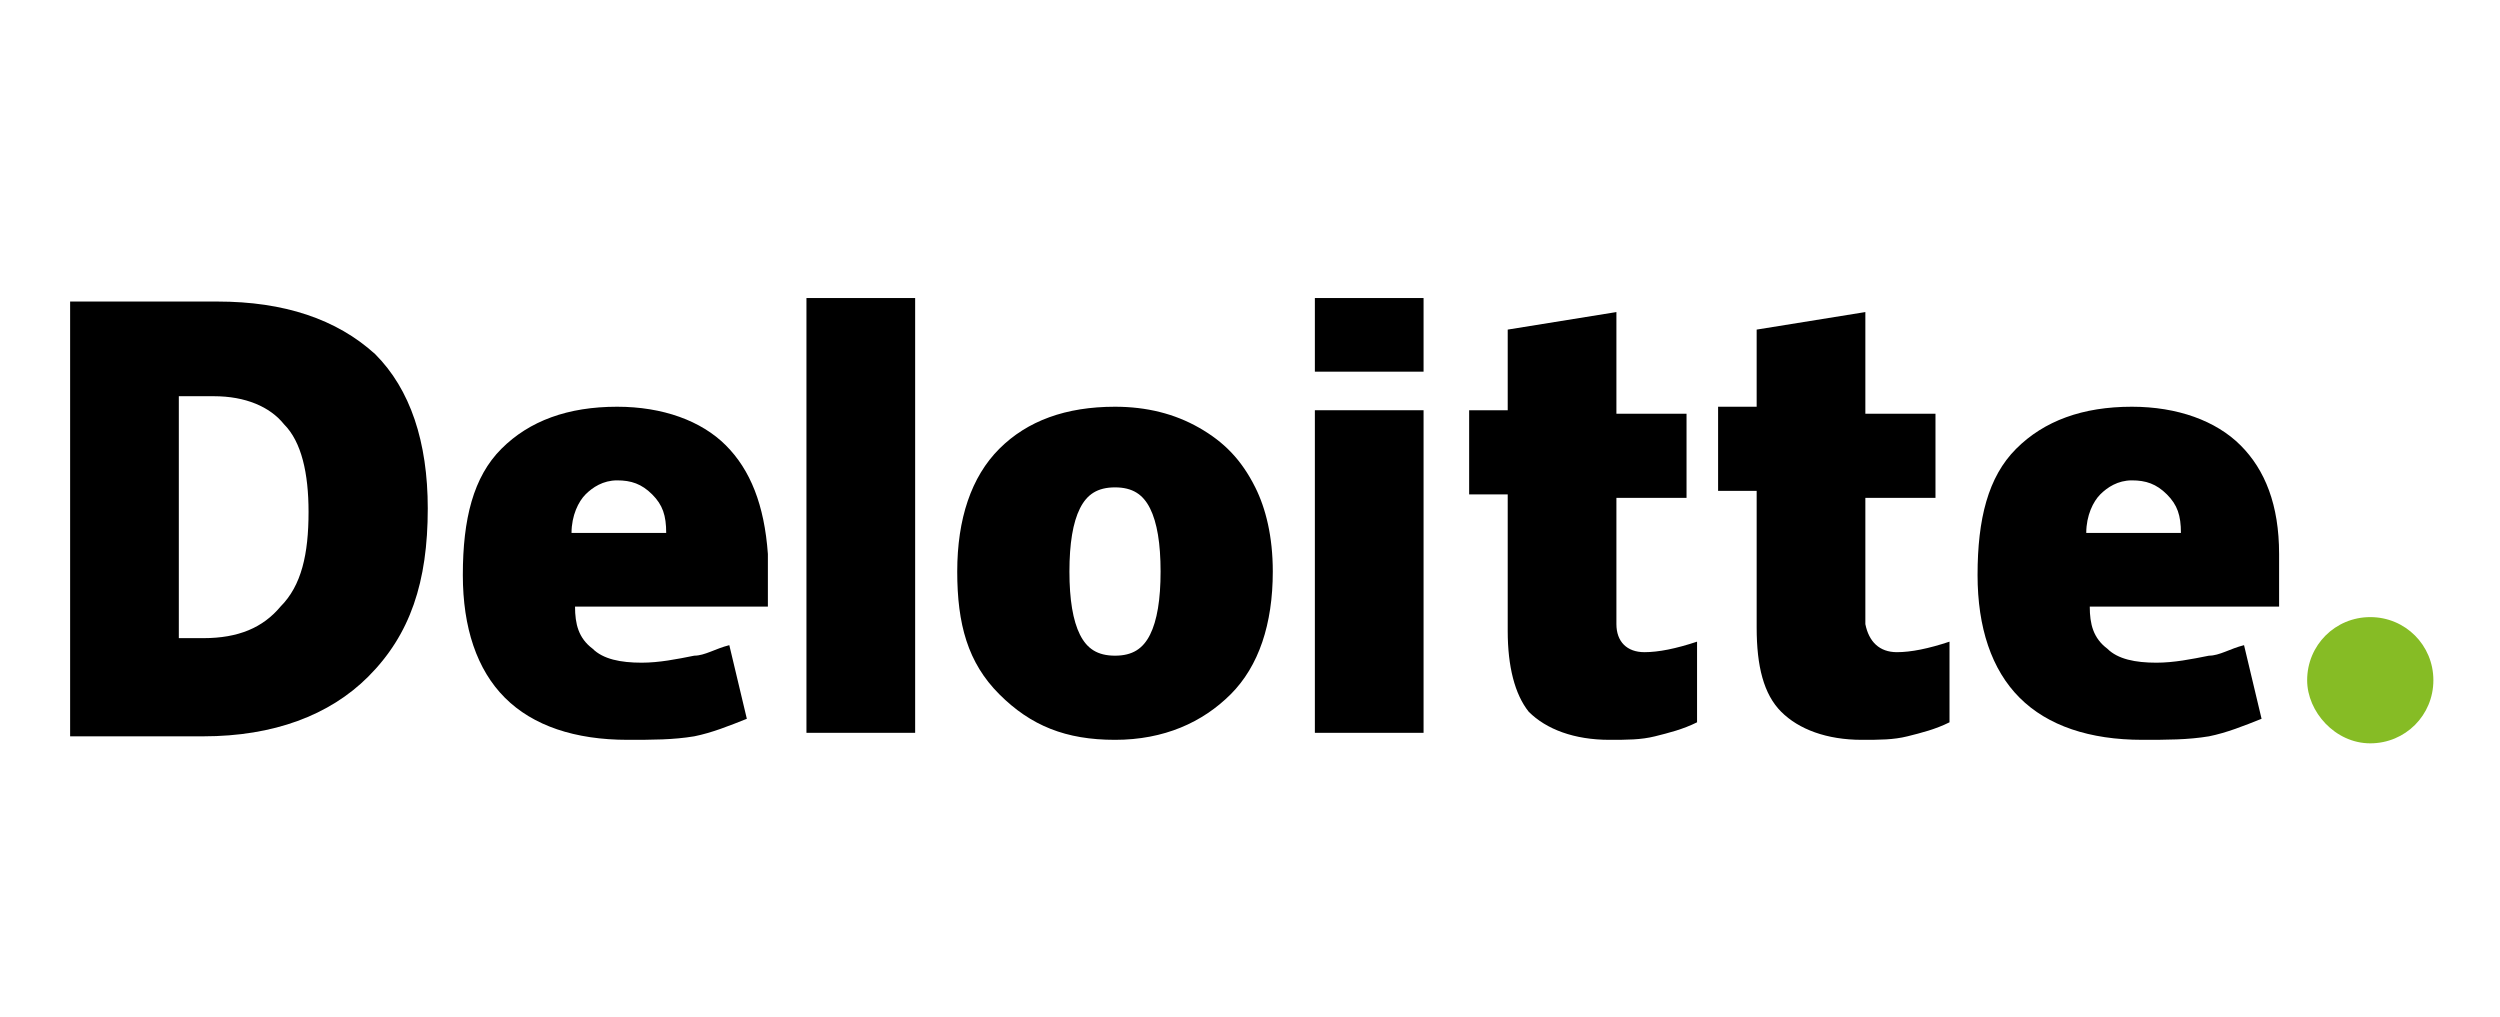
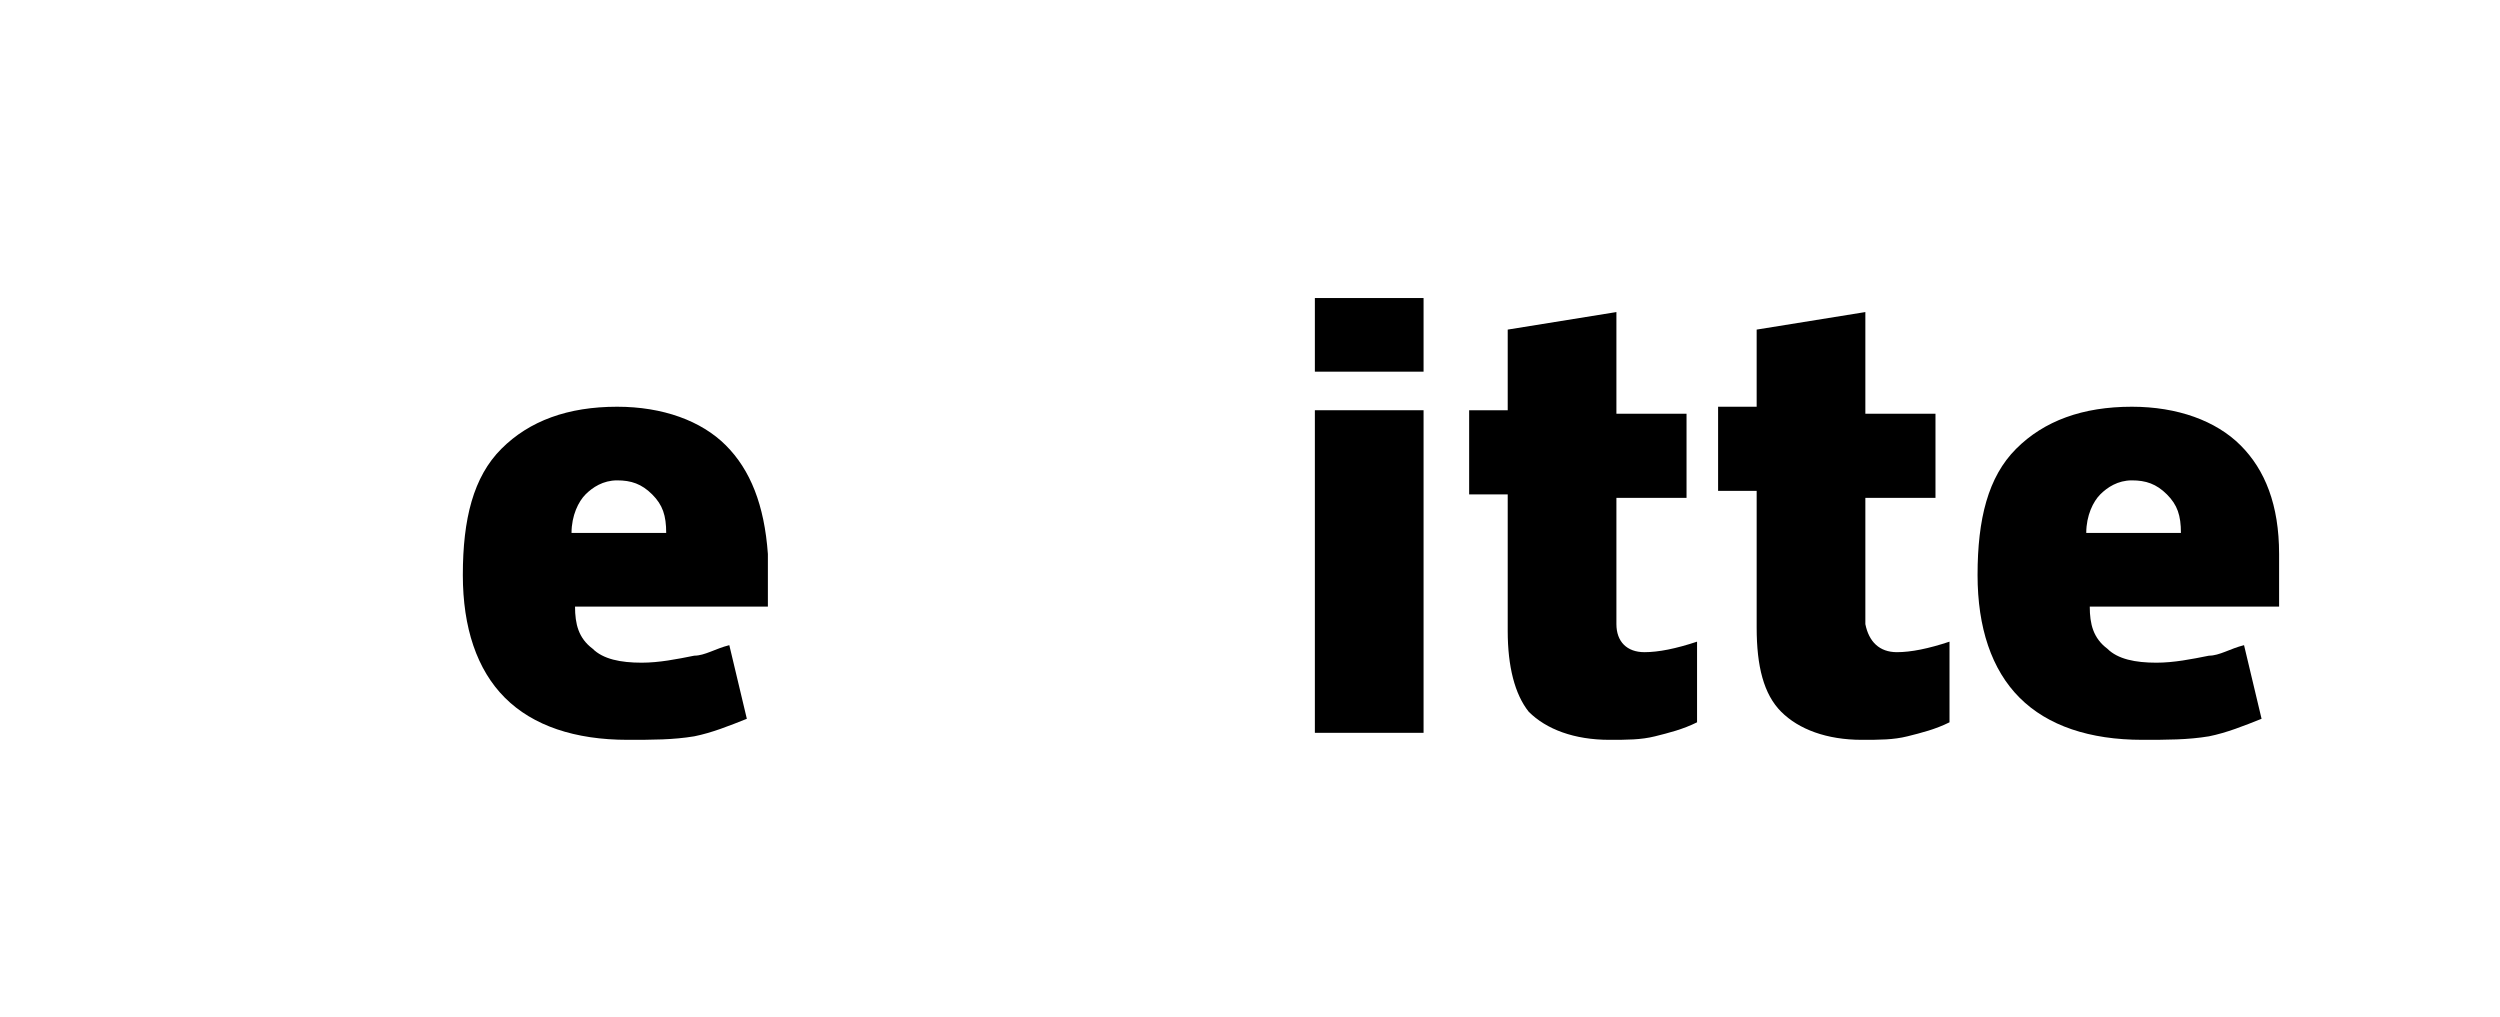
<svg xmlns="http://www.w3.org/2000/svg" version="1.1" id="Artwork" x="0px" y="0px" viewBox="0 0 71.3 29" style="enable-background:new 0 0 71.3 29;" xml:space="preserve">
  <style type="text/css">
	.st0{fill:#86BC25;}
</style>
  <g>
-     <path class="st0" d="M65.8,19.4c0-1,0.8-1.8,1.8-1.8c1,0,1.8,0.8,1.8,1.8c0,1-0.8,1.8-1.8,1.8C66.6,21.2,65.8,20.3,65.8,19.4" />
-     <path d="M12.2,14.5c0,2.1-0.5,3.6-1.7,4.8c-1.1,1.1-2.7,1.7-4.7,1.7H2V8.6h4.2c1.9,0,3.4,0.5,4.5,1.5   C11.7,11.1,12.2,12.6,12.2,14.5 M8.8,14.6c0-1.1-0.2-2-0.7-2.5c-0.4-0.5-1.1-0.8-2-0.8h-1v6.9h0.7c1,0,1.7-0.3,2.2-0.9   C8.6,16.7,8.8,15.8,8.8,14.6" />
-     <rect x="23" y="8.5" width="3.1" height="12.4" />
-     <path d="M36.3,16.3c0,1.5-0.4,2.7-1.2,3.5s-1.9,1.3-3.3,1.3c-1.4,0-2.4-0.4-3.3-1.3s-1.2-2-1.2-3.5c0-1.5,0.4-2.7,1.2-3.5   s1.9-1.2,3.3-1.2c0.9,0,1.7,0.2,2.4,0.6s1.2,0.9,1.6,1.7C36.1,14.5,36.3,15.3,36.3,16.3 M30.5,16.3c0,0.8,0.1,1.4,0.3,1.8   c0.2,0.4,0.5,0.6,1,0.6c0.5,0,0.8-0.2,1-0.6c0.2-0.4,0.3-1,0.3-1.8c0-0.8-0.1-1.4-0.3-1.8c-0.2-0.4-0.5-0.6-1-0.6s-0.8,0.2-1,0.6   C30.6,14.9,30.5,15.5,30.5,16.3" />
    <rect x="37.5" y="11.7" width="3.1" height="9.2" />
    <rect x="37.5" y="8.5" width="3.1" height="2.1" />
    <path d="M46.9,18.6c0.4,0,0.9-0.1,1.5-0.3v2.3c-0.4,0.2-0.8,0.3-1.2,0.4c-0.4,0.1-0.8,0.1-1.3,0.1c-1,0-1.8-0.3-2.3-0.8   C43.2,19.8,43,19,43,18v-3.9h-1.1v-2.4H43V9.4l3.1-0.5v2.9h2v2.4h-2v3.6C46.1,18.3,46.4,18.6,46.9,18.6" />
    <path d="M54.1,18.6c0.4,0,0.9-0.1,1.5-0.3v2.3c-0.4,0.2-0.8,0.3-1.2,0.4c-0.4,0.1-0.8,0.1-1.3,0.1c-1,0-1.8-0.3-2.3-0.8   c-0.5-0.5-0.7-1.3-0.7-2.4v-3.9H49v-2.4h1.1V9.4l3.1-0.5v2.9h2v2.4h-2v3.6C53.3,18.3,53.6,18.6,54.1,18.6" />
    <path d="M63.9,12.7c-0.7-0.7-1.8-1.1-3.1-1.1c-1.4,0-2.5,0.4-3.3,1.2c-0.8,0.8-1.1,2-1.1,3.6c0,1.5,0.4,2.7,1.2,3.5   c0.8,0.8,2,1.2,3.5,1.2c0.7,0,1.3,0,1.9-0.1c0.5-0.1,1-0.3,1.5-0.5L64,18.4c-0.4,0.1-0.7,0.3-1,0.3c-0.5,0.1-1,0.2-1.5,0.2   c-0.6,0-1.1-0.1-1.4-0.4c-0.4-0.3-0.5-0.7-0.5-1.2H65v-1.5C65,14.4,64.6,13.4,63.9,12.7 M59.5,15.2c0-0.5,0.2-0.9,0.4-1.1   c0.2-0.2,0.5-0.4,0.9-0.4c0.4,0,0.7,0.1,1,0.4s0.4,0.6,0.4,1.1H59.5z" />
    <path d="M20.7,12.7c-0.7-0.7-1.8-1.1-3.1-1.1c-1.4,0-2.5,0.4-3.3,1.2c-0.8,0.8-1.1,2-1.1,3.6c0,1.5,0.4,2.7,1.2,3.5   c0.8,0.8,2,1.2,3.5,1.2c0.7,0,1.3,0,1.9-0.1c0.5-0.1,1-0.3,1.5-0.5l-0.5-2.1c-0.4,0.1-0.7,0.3-1,0.3c-0.5,0.1-1,0.2-1.5,0.2   c-0.6,0-1.1-0.1-1.4-0.4c-0.4-0.3-0.5-0.7-0.5-1.2h5.5v-1.5C21.8,14.4,21.4,13.4,20.7,12.7 M16.3,15.2c0-0.5,0.2-0.9,0.4-1.1   c0.2-0.2,0.5-0.4,0.9-0.4c0.4,0,0.7,0.1,1,0.4s0.4,0.6,0.4,1.1H16.3z" />
  </g>
</svg>